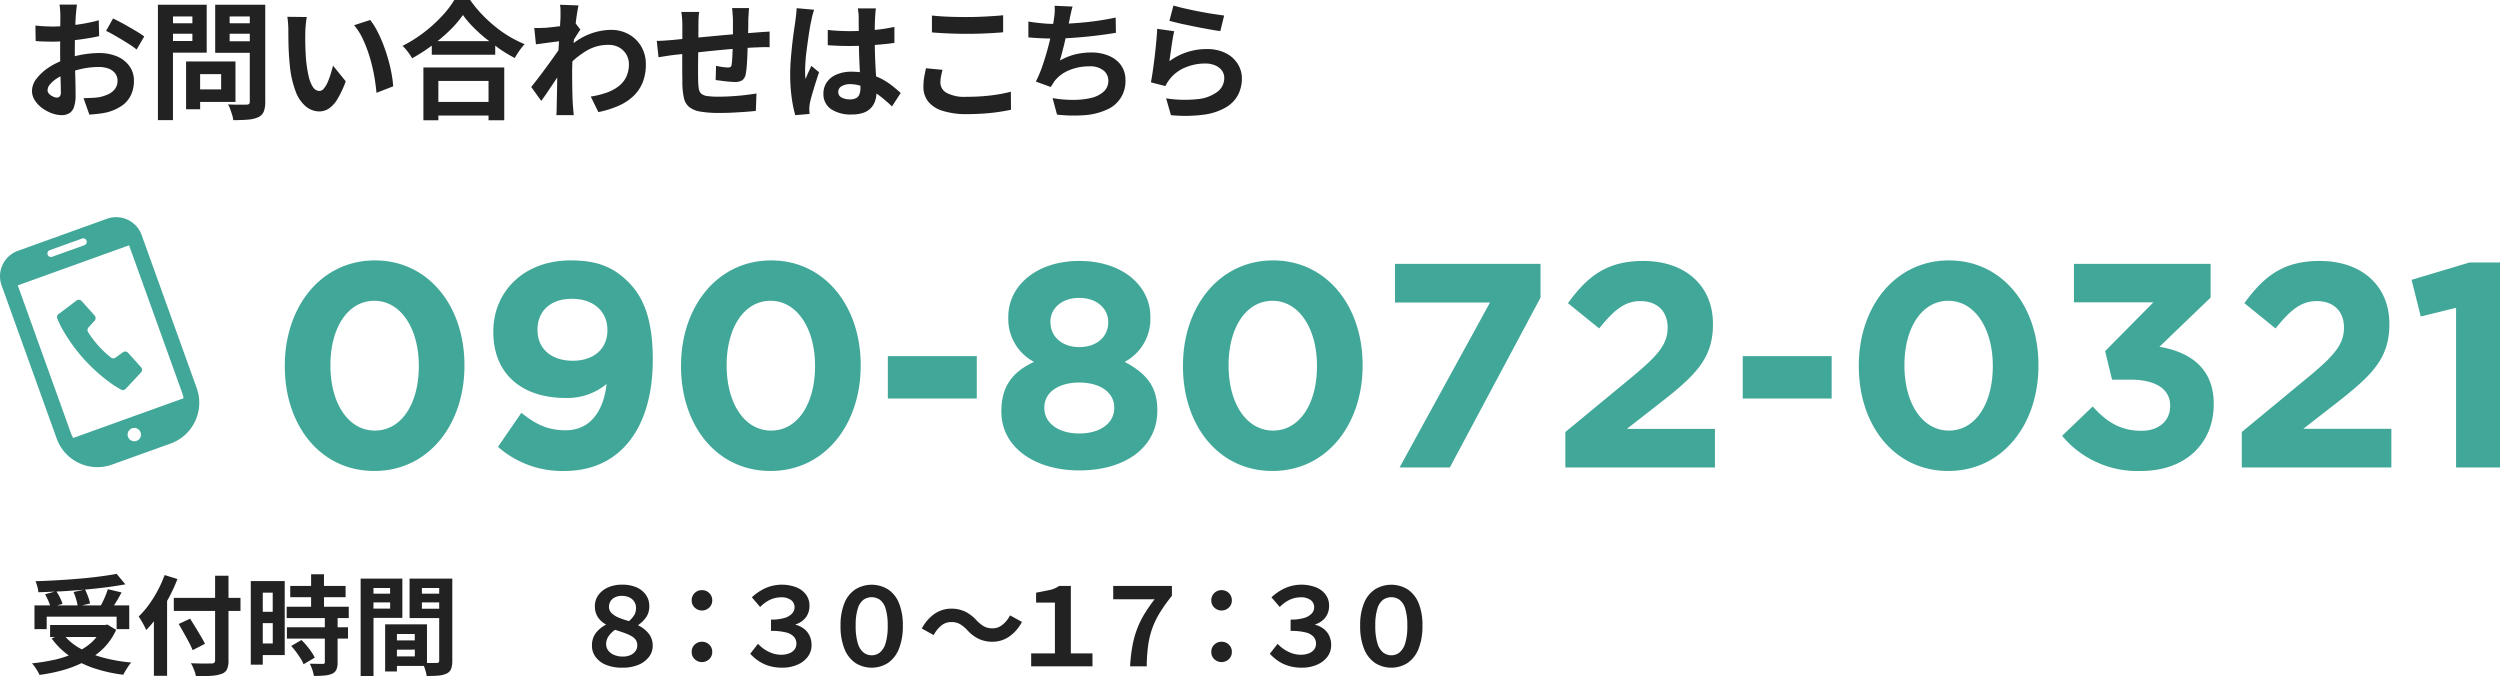
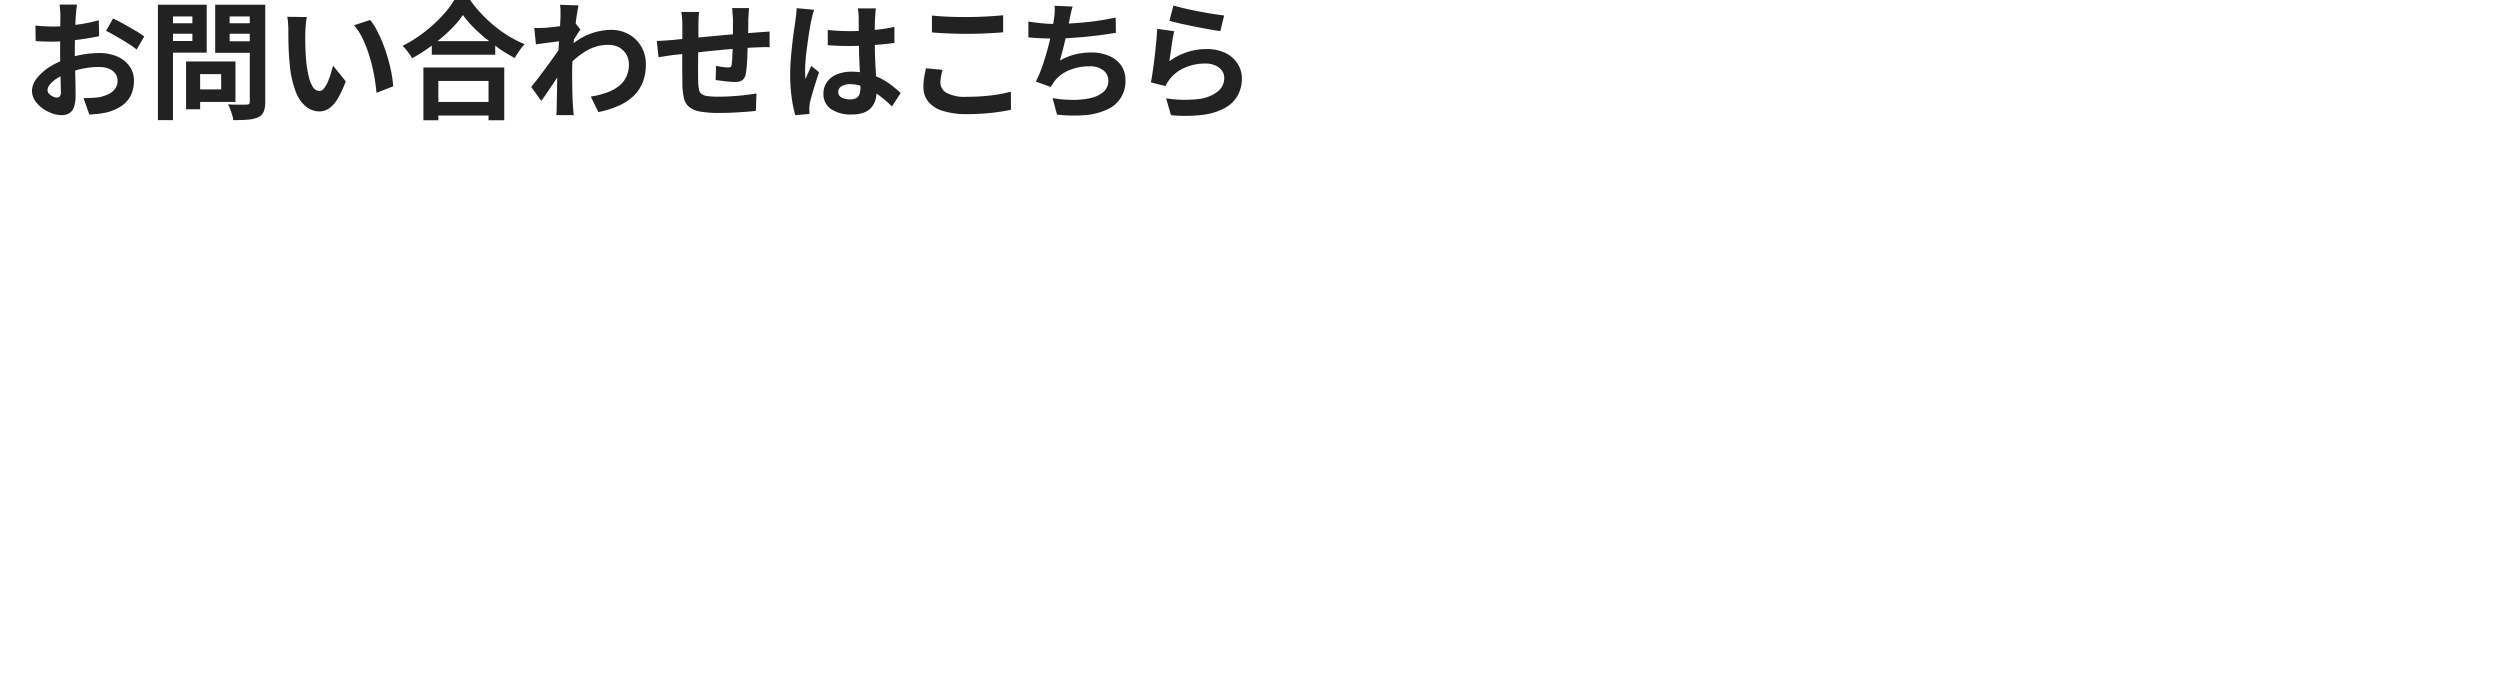
<svg xmlns="http://www.w3.org/2000/svg" id="common_contact_tel.svg" width="415.312" height="112.31" viewBox="0 0 415.312 112.31">
  <defs>
    <style>
      .cls-1 {
        fill: #41a799;
      }

      .cls-1, .cls-2 {
        fill-rule: evenodd;
      }

      .cls-2 {
        fill: #222;
      }
    </style>
  </defs>
-   <path id="シェイプ_30_のコピー" data-name="シェイプ 30 のコピー" class="cls-1" d="M742.611,2005.29a28.614,28.614,0,0,0,4.814,4.26c0.581,0.39,1.346.82,1.346,0.82a0.626,0.626,0,0,0,.791-0.11l2.554-2.73a0.639,0.639,0,0,0,.007-0.86l-2.159-2.4a0.637,0.637,0,0,0-.843-0.1l-1.241.9a0.628,0.628,0,0,1-.8-0.05,16.758,16.758,0,0,1-3.728-4.15,0.64,0.64,0,0,1,.034-0.81l1.022-1.13a0.637,0.637,0,0,0,0-.85l-2.16-2.41a0.636,0.636,0,0,0-.853-0.08l-2.986,2.25a0.64,0.64,0,0,0-.193.78s0.344,0.8.669,1.42A28.35,28.35,0,0,0,742.611,2005.29Zm3.853-23.29-14.808,5.33a4.491,4.491,0,0,0-2.7,5.75l9.146,25.42a7.188,7.188,0,0,0,9.2,4.34l9.736-3.5a7.2,7.2,0,0,0,4.328-9.21l-9.147-25.42A4.5,4.5,0,0,0,746.464,1982Zm4.913,36.9a1.111,1.111,0,1,1,.668-1.42A1.106,1.106,0,0,1,751.377,2018.9Zm-14.428-31.68,5.368-1.93a0.584,0.584,0,0,1,.394,1.1l-5.368,1.93a0.582,0.582,0,0,1-.744-0.35A0.588,0.588,0,0,1,736.949,1987.22Zm3.534,30.43-8.843-24.58,18.492-6.66,8.843,24.58a4.86,4.86,0,0,1,.211.83l-18.339,6.6A4.77,4.77,0,0,1,740.483,2017.65Z" transform="translate(-728.688 -1945.66)" />
-   <path id="受付時間_" data-name="受付時間　８：３０～１７：３０" class="cls-2" d="M736.436,2048.1h11.622v2.07h2.1v-3.94h-2.534q0.315-.48.63-1.02c0.216-.37.425-0.75,0.629-1.13l-2.281-.54q-0.144.465-.368,1.02c-0.15.38-.312,0.74-0.485,1.09-0.1.21-.2,0.39-0.306,0.58h-3.11l1.305-.32a5.744,5.744,0,0,0-.314-1.13c-0.158-.42-0.325-0.81-0.5-1.18,1.165-.1,2.3-0.22,3.392-0.36q1.769-.225,3.3-0.51l-1.455-1.74c-0.827.16-1.767,0.3-2.82,0.44s-2.177.26-3.368,0.36-2.407.19-3.646,0.26-2.452.13-3.638,0.16a9.311,9.311,0,0,1,.3.9,4.261,4.261,0,0,1,.17.93c0.879-.01,1.8-0.06,2.716-0.1l-1.6.44c0.191,0.34.377,0.71,0.557,1.12a6.221,6.221,0,0,1,.27.73h-2.587v3.94h2.029v-2.07Zm2.219-3.16a9.279,9.279,0,0,0-.584-1.01c0.232-.02.448-0.02,0.683-0.03q1.9-.105,3.8-0.27h0.038l-1.682.38a12.5,12.5,0,0,1,.44,1.24,7.391,7.391,0,0,1,.229.98H738.2l0.873-.25A6.219,6.219,0,0,0,738.655,2044.94Zm5.868,9.57a12.425,12.425,0,0,0,1.37-1.17,10.389,10.389,0,0,0,2.093-3.05l-1.473-.88-0.377.08h-9.125v1.99h0.836l-0.584.23a12.239,12.239,0,0,0,2.851,2.84,17.016,17.016,0,0,1-2.187.67,33.224,33.224,0,0,1-3.933.64,4.772,4.772,0,0,1,.467.57,8.14,8.14,0,0,1,.467.72,4.634,4.634,0,0,1,.323.63,28.885,28.885,0,0,0,4.068-.84,18.877,18.877,0,0,0,2.92-1.12,15.632,15.632,0,0,0,2.011.83,24.879,24.879,0,0,0,4.921,1.1,5.931,5.931,0,0,1,.369-0.67q0.224-.375.476-0.75a3.76,3.76,0,0,1,.485-0.61,27.107,27.107,0,0,1-4.823-.85C745.279,2054.76,744.9,2054.64,744.523,2054.51Zm-4.939-3.03h5.136a6.846,6.846,0,0,1-.758.84,9.484,9.484,0,0,1-1.676,1.22c-0.157-.09-0.319-0.17-0.47-0.26A9.174,9.174,0,0,1,739.584,2051.48Zm27.064-10.18h-2.227v3.68H757.56v2.17h6.861v8.19a0.532,0.532,0,0,1-.135.41,0.663,0.663,0,0,1-.476.13c-0.143,0-.395,0-0.754.01s-0.775,0-1.248-.01-0.943-.02-1.41-0.04a4.579,4.579,0,0,1,.35.67c0.114,0.26.215,0.52,0.3,0.77a3.169,3.169,0,0,1,.171.7c0.994,0.01,1.841,0,2.542-.05a6.3,6.3,0,0,0,1.7-.31,1.605,1.605,0,0,0,.925-0.74,3.456,3.456,0,0,0,.26-1.54v-8.19h1.994v-2.17h-1.994v-3.68Zm-3.915,11.31q-0.252-.54-0.683-1.26t-0.9-1.5q-0.466-.75-0.88-1.41l-1.9.88q0.413,0.69.862,1.5c0.3,0.53.581,1.05,0.844,1.54a11.131,11.131,0,0,1,.611,1.31Zm-4.563-10.76-2.137-.66a19.192,19.192,0,0,1-1.15,2.58,19.512,19.512,0,0,1-1.491,2.38,14.267,14.267,0,0,1-1.67,1.93c0.132,0.18.281,0.42,0.449,0.7s0.326,0.56.476,0.85,0.261,0.52.332,0.7a17.226,17.226,0,0,0,1.276-1.47v9.07h2.191v-12.44c0.1-.18.195-0.34,0.287-0.51A30.233,30.233,0,0,0,758.17,2041.85Zm13.2,0.34h-1.023v13.89h1.993v-1.6h3.647v-12.29h-4.617Zm0.97,10.37v-3.38H774v3.38h-1.653Zm1.653-8.44v3.17h-1.653v-3.17H774Zm8.514,0.75H786.1V2043h-3.592v-1.94h-2.138V2043h-3.466v1.87h3.466v1.58h-4.059v1.89h6.34v1.52h-6.3v1.89h6.3v3.88a0.323,0.323,0,0,1-.08.26,0.485,0.485,0,0,1-.279.06c-0.144,0-.425,0-0.844-0.01s-0.851-.01-1.293-0.02a6.779,6.779,0,0,1,.413.99,6.626,6.626,0,0,1,.269,1.04c0.671,0,1.255-.02,1.752-0.07a4.016,4.016,0,0,0,1.266-.29,1.444,1.444,0,0,0,.718-0.69,3.064,3.064,0,0,0,.2-1.22v-3.93H786.5v-1.89h-1.724v-1.52h1.85v-1.89h-4.113v-1.58Zm-2.084,9.09c-0.24-.35-0.5-0.7-0.79-1.04a11.64,11.64,0,0,0-.862-0.94l-1.707.99a11.362,11.362,0,0,1,.818,1q0.4,0.54.745,1.08a4.281,4.281,0,0,1,.485.96l1.868-1.1A6.5,6.5,0,0,0,780.425,2053.96Zm15.106-5.66v-6.52H788.6v16.18h2.137v-9.66h4.8Zm-4.8-1.54v-1.03H793.5v1.03h-2.766Zm2.766-3.42v0.94h-2.766v-0.94H793.5Zm8.155-1.56h-4.921v6.56h4.921v7.04a0.453,0.453,0,0,1-.09.32,0.484,0.484,0,0,1-.341.09c-0.108,0-.287,0-0.539.01s-0.536.01-.853,0c-0.068,0-.138-0.01-0.207-0.01v-6.41h-6.951v7.83h1.958v-0.92h4.484c0.02,0.06.041,0.1,0.06,0.16,0.1,0.27.18,0.53,0.252,0.8a4.832,4.832,0,0,1,.144.71c0.778,0,1.433-.02,1.966-0.07a3.95,3.95,0,0,0,1.356-.34,1.46,1.46,0,0,0,.737-0.77,3.852,3.852,0,0,0,.2-1.37v-13.63h-2.173Zm-4.059,9.2v1.07h-2.964v-1.07H797.6Zm-2.964,3.72v-1.12H797.6v1.12h-2.964Zm7.023-11.36v0.94h-2.874v-0.94h2.874Zm-2.874,3.45v-1.06h2.874v1.06h-2.874Zm35.942,2.77v-0.07a4.985,4.985,0,0,0,1.383-1.41,3.115,3.115,0,0,0,.449-1.74,3.18,3.18,0,0,0-.548-1.84,3.736,3.736,0,0,0-1.553-1.26,5.817,5.817,0,0,0-2.389-.45,5.631,5.631,0,0,0-2.4.47,3.838,3.838,0,0,0-1.6,1.3,3.165,3.165,0,0,0-.548,1.91,3.276,3.276,0,0,0,.467,1.67,3.614,3.614,0,0,0,1.347,1.24v0.07a5.062,5.062,0,0,0-1.715,1.45,3.391,3.391,0,0,0-.584,2.03,3.082,3.082,0,0,0,.593,1.85,3.986,3.986,0,0,0,1.724,1.32,6.983,6.983,0,0,0,2.731.48,6.7,6.7,0,0,0,2.694-.49,4.2,4.2,0,0,0,1.742-1.32,3,3,0,0,0,.611-1.82,3.256,3.256,0,0,0-.557-1.89A4.912,4.912,0,0,0,834.724,2049.56Zm-4.607-4.03a1.738,1.738,0,0,1,.745-0.64,2.438,2.438,0,0,1,1.1-.24,2.847,2.847,0,0,1,1.356.29,1.885,1.885,0,0,1,1.033,1.69,2.271,2.271,0,0,1-.234,1.1,4.138,4.138,0,0,1-.934,1.11,14.661,14.661,0,0,1-1.625-.54,3.894,3.894,0,0,1-1.213-.74,1.439,1.439,0,0,1-.485-1.07A1.781,1.781,0,0,1,830.117,2045.53Zm4.167,8.26a1.962,1.962,0,0,1-.817.68,3.052,3.052,0,0,1-1.312.26,3.614,3.614,0,0,1-1.437-.27,2.341,2.341,0,0,1-.978-0.73,1.748,1.748,0,0,1-.351-1.06,2.278,2.278,0,0,1,.368-1.26,4.236,4.236,0,0,1,1.105-1.12c0.6,0.18,1.129.36,1.59,0.53a6.321,6.321,0,0,1,1.167.53,2.02,2.02,0,0,1,.71.64,1.617,1.617,0,0,1,.233.87A1.652,1.652,0,0,1,834.284,2053.79Zm11.023-10.09a1.672,1.672,0,0,0-1.212.48,1.638,1.638,0,0,0-.494,1.23,1.573,1.573,0,0,0,.494,1.18,1.744,1.744,0,0,0,2.424,0,1.573,1.573,0,0,0,.494-1.18,1.638,1.638,0,0,0-.494-1.23A1.672,1.672,0,0,0,845.307,2043.7Zm0,8.57a1.672,1.672,0,0,0-1.212.48,1.608,1.608,0,0,0-.494,1.23,1.589,1.589,0,0,0,.494,1.18,1.744,1.744,0,0,0,2.424,0,1.589,1.589,0,0,0,.494-1.18,1.608,1.608,0,0,0-.494-1.23A1.672,1.672,0,0,0,845.307,2052.27Zm16.908-2.18a3.758,3.758,0,0,0-1.348-.64v-0.07a3.387,3.387,0,0,0,1.7-1.16,3.139,3.139,0,0,0,.6-1.95,3.026,3.026,0,0,0-.566-1.82,3.687,3.687,0,0,0-1.608-1.22,6.8,6.8,0,0,0-5.11.12,8.488,8.488,0,0,0-2.29,1.54l1.383,1.61a5.653,5.653,0,0,1,1.7-1.23,4.407,4.407,0,0,1,1.752-.38,2.635,2.635,0,0,1,1.688.46,1.482,1.482,0,0,1,.575,1.19,1.543,1.543,0,0,1-.395,1.02,2.663,2.663,0,0,1-1.258.75,7.4,7.4,0,0,1-2.263.28v1.88a9.838,9.838,0,0,1,2.533.26,2.55,2.55,0,0,1,1.3.74,1.73,1.73,0,0,1,.386,1.12,1.551,1.551,0,0,1-.314.97,1.971,1.971,0,0,1-.889.64,3.58,3.58,0,0,1-1.311.23,4.664,4.664,0,0,1-2.1-.51,5.72,5.72,0,0,1-1.76-1.31l-1.294,1.65a7.124,7.124,0,0,0,1.294,1.14,6.44,6.44,0,0,0,1.76.86,7.551,7.551,0,0,0,2.263.32,6.213,6.213,0,0,0,2.434-.46,4.263,4.263,0,0,0,1.769-1.3,3.141,3.141,0,0,0,.665-2.01,3.472,3.472,0,0,0-.35-1.59A3.148,3.148,0,0,0,862.215,2050.09Zm14-6.52a5.163,5.163,0,0,0-5.425,0,4.926,4.926,0,0,0-1.814,2.27,9.608,9.608,0,0,0-.646,3.77,10.051,10.051,0,0,0,.646,3.84,5.132,5.132,0,0,0,1.814,2.34,5.052,5.052,0,0,0,5.425,0,5.132,5.132,0,0,0,1.814-2.34,10.05,10.05,0,0,0,.647-3.84,9.607,9.607,0,0,0-.647-3.77A4.926,4.926,0,0,0,876.216,2043.57Zm-0.413,8.97a3.056,3.056,0,0,1-.961,1.53,2.216,2.216,0,0,1-2.677,0,3.048,3.048,0,0,1-.96-1.53,9.542,9.542,0,0,1-.36-2.93,9.1,9.1,0,0,1,.36-2.88,2.825,2.825,0,0,1,.96-1.45,2.39,2.39,0,0,1,2.677,0,2.832,2.832,0,0,1,.961,1.45,9.138,9.138,0,0,1,.359,2.88A9.577,9.577,0,0,1,875.8,2052.54Zm19.436-3.1a2.515,2.515,0,0,1-1.607.6,2.917,2.917,0,0,1-1.5-.34,5.6,5.6,0,0,1-1.177-.95,6.28,6.28,0,0,0-1.931-1.49,5.333,5.333,0,0,0-2.308-.49,4.924,4.924,0,0,0-2.712.82,6.818,6.818,0,0,0-2.173,2.49l1.975,1.08a4.875,4.875,0,0,1,1.249-1.56,2.515,2.515,0,0,1,1.607-.6,2.908,2.908,0,0,1,1.509.34,6.081,6.081,0,0,1,1.168.95,6.292,6.292,0,0,0,1.94,1.5,5.347,5.347,0,0,0,2.3.48,4.844,4.844,0,0,0,2.712-.82,6.7,6.7,0,0,0,2.173-2.48l-1.975-1.08A4.944,4.944,0,0,1,895.239,2049.44Zm11.343-6.44h-1.94a4.339,4.339,0,0,1-1.652.69c-0.611.13-1.336,0.27-2.174,0.43v1.65h3.126v8.44H899.99v2.14h10.185v-2.14h-3.593V2043Zm7.038,2.21H920.5a26.417,26.417,0,0,0-1.715,2.48,14.706,14.706,0,0,0-1.213,2.5,16.422,16.422,0,0,0-.763,2.79,27.018,27.018,0,0,0-.386,3.37h2.766a27.885,27.885,0,0,1,.215-3.33,14.551,14.551,0,0,1,.665-2.86,13.777,13.777,0,0,1,1.284-2.69,25.672,25.672,0,0,1,2.021-2.83V2043H913.62v2.21Zm18.008-1.51a1.672,1.672,0,0,0-1.212.48,1.638,1.638,0,0,0-.494,1.23,1.573,1.573,0,0,0,.494,1.18,1.745,1.745,0,0,0,2.425,0,1.577,1.577,0,0,0,.494-1.18,1.642,1.642,0,0,0-.494-1.23A1.676,1.676,0,0,0,931.628,2043.7Zm0,8.57a1.672,1.672,0,0,0-1.212.48,1.608,1.608,0,0,0-.494,1.23,1.589,1.589,0,0,0,.494,1.18,1.745,1.745,0,0,0,2.425,0,1.593,1.593,0,0,0,.494-1.18,1.611,1.611,0,0,0-.494-1.23A1.676,1.676,0,0,0,931.628,2052.27Zm16.908-2.18a3.745,3.745,0,0,0-1.347-.64v-0.07a3.388,3.388,0,0,0,1.7-1.16,3.139,3.139,0,0,0,.6-1.95,3.026,3.026,0,0,0-.566-1.82,3.681,3.681,0,0,0-1.608-1.22,6.8,6.8,0,0,0-5.11.12,8.488,8.488,0,0,0-2.29,1.54l1.383,1.61a5.666,5.666,0,0,1,1.7-1.23,4.407,4.407,0,0,1,1.752-.38,2.635,2.635,0,0,1,1.688.46,1.482,1.482,0,0,1,.575,1.19,1.543,1.543,0,0,1-.395,1.02,2.663,2.663,0,0,1-1.258.75,7.4,7.4,0,0,1-2.263.28v1.88a9.838,9.838,0,0,1,2.533.26,2.546,2.546,0,0,1,1.3.74,1.724,1.724,0,0,1,.386,1.12,1.551,1.551,0,0,1-.314.97,1.971,1.971,0,0,1-.889.64,3.573,3.573,0,0,1-1.311.23,4.664,4.664,0,0,1-2.1-.51,5.732,5.732,0,0,1-1.76-1.31l-1.293,1.65a7.083,7.083,0,0,0,1.293,1.14,6.44,6.44,0,0,0,1.76.86,7.556,7.556,0,0,0,2.263.32,6.21,6.21,0,0,0,2.434-.46,4.266,4.266,0,0,0,1.77-1.3,3.146,3.146,0,0,0,.664-2.01,3.472,3.472,0,0,0-.35-1.59A3.148,3.148,0,0,0,948.536,2050.09Zm15.815-4.25a4.926,4.926,0,0,0-1.814-2.27,5.161,5.161,0,0,0-5.424,0,4.928,4.928,0,0,0-1.815,2.27,9.608,9.608,0,0,0-.646,3.77,10.051,10.051,0,0,0,.646,3.84,5.133,5.133,0,0,0,1.815,2.34,5.05,5.05,0,0,0,5.424,0,5.132,5.132,0,0,0,1.814-2.34,10.05,10.05,0,0,0,.647-3.84A9.607,9.607,0,0,0,964.351,2045.84Zm-2.227,6.7a3.056,3.056,0,0,1-.961,1.53,2.214,2.214,0,0,1-2.676,0,3.043,3.043,0,0,1-.961-1.53,9.546,9.546,0,0,1-.359-2.93,9.109,9.109,0,0,1,.359-2.88,2.82,2.82,0,0,1,.961-1.45,2.388,2.388,0,0,1,2.676,0,2.832,2.832,0,0,1,.961,1.45,9.138,9.138,0,0,1,.359,2.88A9.577,9.577,0,0,1,962.124,2052.54Z" transform="translate(-728.688 -1945.66)" />
  <path id="お問い合わせはこちら" class="cls-2" d="M748.08,1955.01a7.586,7.586,0,0,0-2.926-.54,17.144,17.144,0,0,0-2.694.24c-0.454.08-.9,0.18-1.343,0.29,0-.26,0-0.52,0-0.77q0-.735.011-1.53c0-.12.006-0.25,0.008-0.38h0.034c0.7-.08,1.386-0.18,2.074-0.29s1.326-.23,1.915-0.37l-0.063-2.64c-0.533.16-1.126,0.3-1.779,0.43s-1.323.24-2.01,0.33a0.34,0.34,0,0,0-.1.01c0-.05,0-0.11,0-0.16q0.031-.735.074-1.35c0.014-.19.031-0.39,0.053-0.63s0.045-.47.073-0.7,0.049-.41.063-0.52h-2.9a3.685,3.685,0,0,1,.074.54c0.021,0.25.038,0.49,0.053,0.73s0.021,0.44.021,0.6c0,0.24,0,.57-0.011,1,0,0.22-.006.47-0.008,0.73-0.431.02-.846,0.04-1.223,0.04s-0.8-.02-1.274-0.04-1.014-.06-1.631-0.13l0.042,2.57c0.365,0.04.771,0.07,1.221,0.08s1.024,0.03,1.726.03c0.329,0,.715-0.02,1.126-0.04-0.007.6-.011,1.19-0.011,1.78,0,0.51.012,1.02,0.019,1.53a12.765,12.765,0,0,0-1.882,1,8.483,8.483,0,0,0-2.041,1.86,3.352,3.352,0,0,0-.769,2.03,2.878,2.878,0,0,0,.474,1.59,4.938,4.938,0,0,0,1.221,1.29,6.619,6.619,0,0,0,1.61.86,4.981,4.981,0,0,0,1.621.31,2.527,2.527,0,0,0,1.221-.29,1.87,1.87,0,0,0,.811-1.01,5.776,5.776,0,0,0,.284-2.04q0-.48-0.011-1.32-0.01-.855-0.042-1.89c-0.009-.28-0.014-0.57-0.022-0.86,0.413-.12.834-0.23,1.264-0.32a13.736,13.736,0,0,1,2.684-.27,4.458,4.458,0,0,1,1.621.27,2.532,2.532,0,0,1,1.084.79,1.965,1.965,0,0,1,.39,1.23,2.181,2.181,0,0,1-.4,1.32,2.92,2.92,0,0,1-1.1.9,6.9,6.9,0,0,1-1.558.51c-0.365.05-.768,0.09-1.21,0.11s-0.9.04-1.379,0.04l0.968,2.74q0.631-.045,1.337-0.12a14.266,14.266,0,0,0,1.421-.22,7.7,7.7,0,0,0,2.7-1.18,4.454,4.454,0,0,0,1.484-1.8,5.5,5.5,0,0,0,.463-2.27,4.056,4.056,0,0,0-.779-2.51A4.828,4.828,0,0,0,748.08,1955.01Zm-9.473,6.68a0.673,0.673,0,0,1-.484.18,1.433,1.433,0,0,1-.452-0.09,2.894,2.894,0,0,1-.516-0.27,1.505,1.505,0,0,1-.411-0.39,0.821,0.821,0,0,1-.157-0.48,1.572,1.572,0,0,1,.421-0.98,5.075,5.075,0,0,1,1.157-.99c0.18-.12.377-0.22,0.573-0.33,0.009,0.34.018,0.68,0.027,0.99q0.031,1.08.032,1.65A0.988,0.988,0,0,1,738.607,1961.69Zm10.663-12.03q-1-.555-1.8-0.93l-1.158,2.06c0.337,0.16.737,0.36,1.2,0.63s0.944,0.54,1.442.84,0.961,0.59,1.389.87a11.7,11.7,0,0,1,1.042.76l1.263-2.17a14.835,14.835,0,0,0-1.463-.96C750.575,1950.4,749.936,1950.03,749.27,1949.66Zm20.914-3.21h-5.747v7.98h5.747v8.1a0.517,0.517,0,0,1-.116.39,0.559,0.559,0,0,1-.41.12c-0.141,0-.376.01-0.706,0.01s-0.705.01-1.126,0-0.842-.02-1.263-0.05a4.3,4.3,0,0,1,.379.82c0.112,0.32.218,0.63,0.316,0.94a3.606,3.606,0,0,1,.168.86q1.473,0,2.484-.09a5.051,5.051,0,0,0,1.684-.4,1.817,1.817,0,0,0,.906-0.92,4.391,4.391,0,0,0,.252-1.66v-16.1h-2.568Zm0,1.94v1.14h-3.347v-1.14h3.347Zm-3.347,4.12v-1.25h3.347v1.25h-3.347Zm-3.81,1.9v-7.96h-8.105v19.17h2.5v-11.21h5.6Zm-5.6-1.94v-1.21h3.221v1.21h-3.221Zm3.221-4.08v1.14h-3.221v-1.14h3.221Zm7.157,14.2v-6.72H759.6v7.94h2.337v-1.22h5.873Zm-2.379-4.61v2.53h-3.494v-2.53h3.494Zm27.725-2.56c-0.239-.83-0.513-1.65-0.821-2.44a21.66,21.66,0,0,0-1.011-2.23,10.344,10.344,0,0,0-1.137-1.77l-2.673.87a10.148,10.148,0,0,1,1.5,2.39,21.791,21.791,0,0,1,1.105,2.93,28,28,0,0,1,.737,3.09q0.273,1.53.379,2.82l2.779-1.08a18.2,18.2,0,0,0-.285-2.16C793.582,1957.05,793.389,1956.25,793.151,1955.42Zm-9.526,2.52a12.54,12.54,0,0,1-.5,1.37,4.226,4.226,0,0,1-.632,1.05,0.966,0.966,0,0,1-.705.41,1.32,1.32,0,0,1-1.116-.65,5.558,5.558,0,0,1-.715-1.82,20.523,20.523,0,0,1-.421-2.7c-0.043-.51-0.074-1.03-0.095-1.55s-0.035-1.02-.042-1.52,0-.98.01-1.44c0-.2.011-0.46,0.032-0.77s0.049-.63.084-0.96a8.582,8.582,0,0,1,.137-0.87l-3.242-.04a10.926,10.926,0,0,1,.126,1.11c0.028,0.41.042,0.76,0.042,1.06q0,0.63.011,1.62c0.007,0.65.028,1.34,0.063,2.06s0.088,1.41.158,2.06a16.46,16.46,0,0,0,1.01,4.56,5.764,5.764,0,0,0,1.737,2.48,3.548,3.548,0,0,0,2.158.77,2.877,2.877,0,0,0,1.6-.48,4.973,4.973,0,0,0,1.421-1.57,17.065,17.065,0,0,0,1.378-2.95l-2.105-2.6C783.9,1957,783.772,1957.45,783.625,1957.94Zm15.4,7.7h2.484v-0.79h8.336v0.79h2.61v-8.77h-13.43v8.77Zm10.82-6.53v3.48h-8.336v-3.48h8.336Zm1.063-9.07a23.021,23.021,0,0,1-2.221-2.06,19.506,19.506,0,0,1-1.894-2.32H804.16a16.473,16.473,0,0,1-2.105,2.73,23.691,23.691,0,0,1-3,2.7,21.972,21.972,0,0,1-3.5,2.19,4.959,4.959,0,0,1,.6.63c0.2,0.24.393,0.5,0.569,0.75s0.319,0.48.431,0.68a28.779,28.779,0,0,0,3.263-2.1v1.51H810.96v-1.51c0.263,0.19.509,0.4,0.779,0.58a26.287,26.287,0,0,0,2.463,1.48,14.173,14.173,0,0,1,.757-1.2,9.241,9.241,0,0,1,.885-1.1,20.441,20.441,0,0,1-2.506-1.25A19.56,19.56,0,0,1,810.907,1950.04Zm-9.534,2.45a25.76,25.76,0,0,0,2.04-1.79,17.377,17.377,0,0,0,2.179-2.55,15.717,15.717,0,0,0,1.642,1.95,26.53,26.53,0,0,0,2.115,1.93c0.2,0.16.412,0.3,0.612,0.46h-8.588Zm31.743-1.15a6.015,6.015,0,0,0-2.937-.72,10.339,10.339,0,0,0-3.61.72,10.5,10.5,0,0,0-2.585,1.48c0.007-.08.01-0.16,0.017-0.23,0.011-.13.023-0.25,0.035-0.37,0.05-.08.089-0.14,0.144-0.23q0.252-.39.494-0.78t0.432-.63l-0.787-1.02c0.071-.58.143-1.12,0.219-1.59q0.147-.93.252-1.41l-3.073-.11a5.762,5.762,0,0,1,.084.97v0.94c0,0.15-.01.41-0.031,0.8-0.014.25-.031,0.54-0.05,0.85-0.416.05-.829,0.11-1.235,0.15q-0.705.075-1.21,0.12-0.548.015-.958,0.03c-0.274.01-.565,0-0.874-0.01l0.274,2.72q0.527-.06,1.137-0.15c0.407-.05.81-0.11,1.21-0.16s0.776-.1,1.127-0.14c0.134-.02.25-0.04,0.366-0.05-0.033.5-.065,1-0.094,1.49l-0.388.55c-0.316.45-.656,0.93-1.021,1.43s-0.734,1.01-1.105,1.51-0.734.98-1.085,1.43-0.659.84-.926,1.18l1.663,2.31c0.281-.38.6-0.82,0.947-1.34s0.709-1.04,1.074-1.59c0.223-.34.426-0.64,0.636-0.96-0.006.3-.012,0.59-0.015,0.85-0.007.67-.018,1.3-0.031,1.9s-0.029,1.24-.042,1.93c0,0.17,0,.42-0.011.74s-0.025.59-.053,0.84h2.9c-0.028-.25-0.056-0.53-0.084-0.87s-0.049-.59-0.063-0.77c-0.042-.67-0.07-1.31-0.084-1.94s-0.025-1.23-.032-1.83-0.01-1.18-.01-1.76c0-.56.018-1.15,0.044-1.77a14.742,14.742,0,0,1,2.229-1.69,7.043,7.043,0,0,1,3.726-1.05,3.8,3.8,0,0,1,1.432.25,3.127,3.127,0,0,1,1.084.72,3,3,0,0,1,.684,1.03,3.152,3.152,0,0,1,.232,1.19,4.811,4.811,0,0,1-.464,2.18,4.3,4.3,0,0,1-1.315,1.56,7.033,7.033,0,0,1-2.011,1.04,14.09,14.09,0,0,1-2.547.62l1.263,2.58a16.085,16.085,0,0,0,3.432-1.08,8.534,8.534,0,0,0,2.463-1.65,6.476,6.476,0,0,0,1.494-2.27,8.015,8.015,0,0,0,.5-2.92,5.742,5.742,0,0,0-.778-3A5.513,5.513,0,0,0,833.116,1951.34Zm21.419-.3c-0.476.04-1,.08-1.563,0.12,0-.31.011-0.61,0.016-0.95,0.007-.44.011-0.89,0.011-1.36q0.021-.3.042-0.66t0.042-.69c0.014-.22.028-0.38,0.042-0.5H850.3a4.522,4.522,0,0,1,.063.58c0.014,0.24.032,0.48,0.053,0.73s0.032,0.47.032,0.65v2.4c-0.656.06-1.322,0.12-2.011,0.18-1.144.11-2.242,0.21-3.294,0.31-0.154.02-.288,0.03-0.437,0.04,0-.17,0-0.34,0-0.51q0.01-.945.01-1.53c0-.45.007-0.84,0.022-1.18a9.225,9.225,0,0,1,.105-1.03h-2.968c0.056,0.37.1,0.75,0.126,1.13s0.042,0.79.042,1.23v1.02c0,0.33,0,.72-0.006,1.12-0.686.07-1.223,0.12-1.594,0.16-0.533.04-1.031,0.08-1.494,0.11s-0.85.04-1.158,0.04l0.294,2.72,0.748-.12,0.958-.15c0.322-.04.6-0.08,0.821-0.11,0.356-.04.839-0.09,1.41-0.15v1.95c0,0.64,0,1.23.011,1.75s0.01,0.94.01,1.26a12.337,12.337,0,0,0,.253,2.31,2.687,2.687,0,0,0,.842,1.49,3.915,3.915,0,0,0,1.852.79,17.776,17.776,0,0,0,3.263.23c0.674,0,1.382-.01,2.126-0.05s1.46-.08,2.148-0.13,1.262-.1,1.726-0.16l0.105-2.89c-0.534.09-1.158,0.17-1.874,0.26s-1.459.15-2.231,0.2-1.5.07-2.189,0.07a13.027,13.027,0,0,1-1.863-.1,1.916,1.916,0,0,1-1-.39,1.3,1.3,0,0,1-.411-0.77,8.537,8.537,0,0,1-.116-1.29c-0.014-.35-0.021-0.84-0.021-1.45s0-1.28.011-2.03c0-.45.008-0.89,0.013-1.34,0.824-.09,1.681-0.19,2.576-0.27,0.933-.1,1.849-0.18,2.747-0.26l0.4-.03c0,0.07,0,.15-0.008.22q-0.031.735-.063,1.35a10.223,10.223,0,0,1-.1,1.02,0.487,0.487,0,0,1-.179.4,0.98,0.98,0,0,1-.474.09,7.683,7.683,0,0,1-.873-0.08c-0.386-.06-0.741-0.12-1.063-0.19l-0.064,2.36q0.38,0.045.979,0.12c0.4,0.06.807,0.11,1.221,0.14s0.74,0.06.979,0.06a2.218,2.218,0,0,0,1.242-.29,1.69,1.69,0,0,0,.59-1.12,12.846,12.846,0,0,0,.168-1.42c0.042-.58.077-1.22,0.1-1.9,0.014-.32.021-0.63,0.031-0.94,0.62-.04,1.177-0.07,1.632-0.08q0.274-.015.684-0.03c0.274-.01.537-0.01,0.79-0.01s0.435,0.01.547,0.02v-2.61c-0.309.02-.649,0.05-1.021,0.07S854.83,1951.02,854.535,1951.04Zm8.61,6.28q-0.168.36-.326,0.72t-0.3.75a4.352,4.352,0,0,1-.074-0.69c-0.007-.25-0.01-0.48-0.01-0.7,0-.42.021-0.93,0.063-1.52s0.1-1.21.189-1.87,0.172-1.3.263-1.93,0.179-1.2.263-1.71,0.162-.9.232-1.2c0.028-.13.067-0.31,0.116-0.55s0.112-.49.189-0.75,0.137-.45.179-0.59l-2.9-.26q-0.021.51-.084,1.08c-0.042.37-.084,0.71-0.126,1.01-0.057.41-.134,0.95-0.232,1.63s-0.193,1.41-.284,2.22-0.172,1.65-.242,2.52-0.105,1.7-.105,2.5a27.671,27.671,0,0,0,.252,3.92,20.856,20.856,0,0,0,.59,2.89l2.378-.2c-0.014-.14-0.024-0.29-0.031-0.45s-0.011-.3-0.011-0.42a4.848,4.848,0,0,1,.032-0.49c0.021-.2.045-0.37,0.073-0.51,0.085-.38.207-0.86,0.369-1.42s0.343-1.17.547-1.81,0.4-1.25.6-1.83l-1.284-1.06C863.363,1956.84,863.257,1957.08,863.145,1957.32Zm11.957,1.42c-0.278-.14-0.576-0.27-0.878-0.39q-0.033-.555-0.069-1.17-0.063-1.065-.105-2.34-0.027-.81-0.035-1.71c1.159-.09,2.25-0.2,3.255-0.34v-2.66a27.035,27.035,0,0,1-3.263.5c0-.48.007-0.9,0.022-1.29s0.028-.69.042-0.91c0.014-.24.031-0.48,0.052-0.73s0.046-.46.074-0.65h-3.01c0.042,0.21.077,0.46,0.105,0.74s0.042,0.5.042,0.66c0,0.33,0,.82.011,1.48,0,0.27,0,.57.006,0.87q-0.734.03-1.469,0.03c-0.632,0-1.253-.02-1.864-0.05s-1.217-.08-1.82-0.14v2.53c0.617,0.04,1.231.08,1.842,0.1s1.224,0.03,1.842.03c0.5,0,1-.01,1.494-0.03,0.007,0.4.007,0.8,0.021,1.21q0.042,1.2.095,2.31c0.014,0.3.028,0.58,0.041,0.86a12.136,12.136,0,0,0-1.378-.08,6.285,6.285,0,0,0-2.484.46,3.728,3.728,0,0,0-1.621,1.28,3.237,3.237,0,0,0-.568,1.9,2.976,2.976,0,0,0,1.263,2.58,5.924,5.924,0,0,0,3.452.89,5.7,5.7,0,0,0,1.927-.29,3.066,3.066,0,0,0,1.273-.82,3.194,3.194,0,0,0,.7-1.23,4.869,4.869,0,0,0,.194-1.13c0.079,0.05.158,0.09,0.238,0.15a22.106,22.106,0,0,1,2.336,1.98l1.453-2.23c-0.421-.39-0.895-0.79-1.421-1.21A12.517,12.517,0,0,0,875.1,1958.74Zm-3.631,2.55a1.226,1.226,0,0,1-.537.66,2.131,2.131,0,0,1-1.031.22,2.947,2.947,0,0,1-1.39-.3,0.986,0.986,0,0,1-.568-0.93,1.063,1.063,0,0,1,.558-0.96,2.7,2.7,0,0,1,1.442-.34,5.965,5.965,0,0,1,1.678.26c0,0.11.006,0.24,0.006,0.33A3.157,3.157,0,0,1,871.471,1961.29Zm17.778-10.01q1.01,0,2.136-.03c0.751-.02,1.474-0.06,2.169-0.1s1.287-.08,1.778-0.13v-2.83q-0.8.09-1.831,0.15c-0.688.05-1.4,0.08-2.137,0.11s-1.449.04-2.137,0.04q-1.662,0-3.115-.06c-0.968-.04-1.839-0.11-2.61-0.19v2.8c0.855,0.08,1.754.13,2.694,0.17S888.154,1951.28,889.249,1951.28Zm5.252,10.06q-1.189.2-2.516,0.3c-0.884.07-1.8,0.1-2.758,0.1a6.269,6.269,0,0,1-3.294-.66,1.951,1.951,0,0,1-1.021-1.68,5.442,5.442,0,0,1,.105-1.06c0.07-.35.154-0.72,0.253-1.08l-2.758-.26c-0.084.4-.175,0.85-0.274,1.36a9.063,9.063,0,0,0-.147,1.7,3.865,3.865,0,0,0,.8,2.48,4.875,4.875,0,0,0,2.421,1.54,12.864,12.864,0,0,0,4.021.54c0.982,0,1.912-.04,2.789-0.1s1.7-.15,2.452-0.26,1.446-.23,2.063-0.37l-0.021-3A20.58,20.58,0,0,1,894.5,1961.34Zm18.461-6.38a7.233,7.233,0,0,0-2.978-.58,11.533,11.533,0,0,0-2.674.31,10.3,10.3,0,0,0-2.547,1.03c0.112-.39.232-0.83,0.358-1.3s0.249-.96.368-1.46c0.076-.32.145-0.63,0.216-0.95,0.226-.01.443-0.01,0.679-0.03,0.9-.06,1.81-0.13,2.737-0.22s1.813-.2,2.663-0.31,1.61-.23,2.284-0.34l-0.042-2.53q-1.307.27-2.664,0.48t-2.7.33c-0.852.08-1.66,0.14-2.43,0.18,0.048-.23.094-0.45,0.135-0.65q0.1-.54.221-1.08c0.077-.36.172-0.72,0.284-1.09l-2.989-.13a7.869,7.869,0,0,1,.021.99,11.1,11.1,0,0,1-.126,1.16c-0.033.25-.078,0.54-0.132,0.86-0.6,0-1.235-.04-1.931-0.11-0.786-.07-1.516-0.17-2.19-0.28v2.63c0.632,0.06,1.316.11,2.053,0.14,0.507,0.03,1.039.04,1.584,0.05-0.118.51-.247,1.03-0.395,1.58-0.267.99-.568,1.98-0.905,2.96a20.079,20.079,0,0,1-1.095,2.61l2.484,0.9c0.113-.19.214-0.35,0.306-0.49s0.186-.29.284-0.45a5.95,5.95,0,0,1,2.473-1.85,8.541,8.541,0,0,1,3.358-.64,3.487,3.487,0,0,1,2.337.69,2.111,2.111,0,0,1,.8,1.65,2.4,2.4,0,0,1-.79,1.88,4.786,4.786,0,0,1-2.115,1.04,12.945,12.945,0,0,1-2.979.31,19.686,19.686,0,0,1-3.379-.29l0.737,2.74a24.427,24.427,0,0,0,4.642.09,10.831,10.831,0,0,0,3.6-.9,5.081,5.081,0,0,0,3.126-4.95,4.106,4.106,0,0,0-.7-2.39A4.642,4.642,0,0,0,912.962,1954.96Zm13.063-5.12c0.645,0.14,1.3.27,1.968,0.4s1.3,0.24,1.895.35,1.105,0.18,1.526.24l0.631-2.59c-0.463-.06-1.063-0.15-1.8-0.26s-1.519-.25-2.347-0.41-1.621-.33-2.379-0.5-1.389-.34-1.894-0.49l-0.674,2.55c0.337,0.08.772,0.19,1.3,0.32S925.379,1949.71,926.025,1949.84Zm8.283,6.44a4.934,4.934,0,0,0-1.989-1.79,6.807,6.807,0,0,0-3.158-.68,10.376,10.376,0,0,0-6.21,2.02q0.063-.45.158-1.11t0.2-1.38c0.07-.48.144-0.95,0.221-1.39s0.151-.81.221-1.1l-2.821-.4q-0.042.78-.126,1.74c-0.056.64-.119,1.29-0.19,1.94s-0.147,1.3-.231,1.94-0.168,1.25-.253,1.81-0.168,1.05-.252,1.46l2.421,0.62a4.759,4.759,0,0,1,.326-0.61,6.989,6.989,0,0,1,.453-0.63,6.36,6.36,0,0,1,2.536-1.86,8.536,8.536,0,0,1,3.316-.65,4.164,4.164,0,0,1,1.621.31,2.7,2.7,0,0,1,1.115.85,2.048,2.048,0,0,1,.4,1.25,2.833,2.833,0,0,1-1.105,2.26,6.451,6.451,0,0,1-3.252,1.24,20.1,20.1,0,0,1-5.3-.12l0.8,2.79a23.584,23.584,0,0,0,5.536-.09,9.752,9.752,0,0,0,3.642-1.23,5.291,5.291,0,0,0,2-2.11,5.934,5.934,0,0,0,.61-2.68A4.467,4.467,0,0,0,934.308,1956.28Z" transform="translate(-728.688 -1945.66)" />
-   <path id="_090-8072-0321" data-name="090-8072-0321" class="cls-1" d="M790.97,1988.92c-8.925,0-14.97,7.68-14.97,17.49v0.1c0,9.81,5.9,17.39,14.875,17.39s14.97-7.68,14.97-17.49v-0.1C805.845,1996.5,799.847,1988.92,790.97,1988.92Zm7.294,17.59c0,6.13-2.831,10.68-7.294,10.68s-7.389-4.59-7.389-10.78v-0.1c0-6.18,2.879-10.68,7.294-10.68s7.389,4.64,7.389,10.78v0.1Zm25.188-17.59c-7.581,0-12.811,5.02-12.811,11.84v0.09c0,6.87,4.7,10.92,12,10.92a10.191,10.191,0,0,0,6.814-2.32c-0.288,2.9-1.727,7.69-6.814,7.69-2.831,0-4.894-.92-7.341-2.9l-3.887,5.65a16.148,16.148,0,0,0,11.036,4.01c9.549,0,14.683-7.49,14.683-18.46v-0.09c0-6.67-1.583-10.34-3.982-12.76C830.6,1990.03,827.962,1988.92,823.452,1988.92Zm6.142,11.64c0,2.9-2.111,5.03-5.758,5.03s-5.854-2.08-5.854-5.08v-0.09c0-3,2.063-5.12,5.71-5.12,3.695,0,5.9,2.17,5.9,5.17v0.09Zm27.2-11.64c-8.925,0-14.971,7.68-14.971,17.49v0.1c0,9.81,5.9,17.39,14.875,17.39s14.971-7.68,14.971-17.49v-0.1C871.673,1996.5,865.675,1988.92,856.8,1988.92Zm7.293,17.59c0,6.13-2.831,10.68-7.293,10.68s-7.39-4.59-7.39-10.78v-0.1c0-6.18,2.879-10.68,7.294-10.68s7.389,4.64,7.389,10.78v0.1Zm12.089,5.36h14.779v-7.05H876.18v7.05Zm39.345-6.09a8.051,8.051,0,0,0,4.27-7.39v-0.1c0-5.22-4.7-9.28-11.8-9.28s-11.8,4.11-11.8,9.28v0.1a8.052,8.052,0,0,0,4.271,7.39c-3.551,1.65-5.422,4.06-5.422,8.17v0.1c0,5.89,5.518,9.76,12.955,9.76s12.956-3.68,12.956-9.96v-0.09C920.947,2009.74,918.931,2007.57,915.525,2005.78Zm-12.332-6.71c0-2.08,1.775-3.92,4.8-3.92s4.8,1.89,4.8,3.96v0.1c0,2.37-1.872,4.11-4.8,4.11s-4.8-1.79-4.8-4.16v-0.09Zm10.6,14.4c0,2.36-2.159,4.2-5.806,4.2s-5.806-1.88-5.806-4.2v-0.1c0-2.61,2.447-4.16,5.806-4.16s5.806,1.55,5.806,4.16v0.1Zm26.388-24.55c-8.925,0-14.97,7.68-14.97,17.49v0.1c0,9.81,5.9,17.39,14.874,17.39s14.971-7.68,14.971-17.49v-0.1C955.06,1996.5,949.062,1988.92,940.185,1988.92Zm7.294,17.59c0,6.13-2.831,10.68-7.294,10.68s-7.389-4.59-7.389-10.78v-0.1c0-6.18,2.879-10.68,7.293-10.68s7.39,4.64,7.39,10.78v0.1Zm12.952-10.59h15.787l-15.019,27.4h8.349l15.067-28.22v-5.6H960.431v6.42Zm44,16.72c5.95-4.63,8.83-7.44,8.83-13.09v-0.1c0-6.33-4.61-10.44-11.57-10.44-5.993,0-9.208,2.47-12.519,7.01l5.182,4.2c2.5-3.09,4.27-4.54,6.857-4.54,2.64,0,4.52,1.55,4.52,4.4,0,2.8-1.64,4.64-5.811,8.12l-11.18,9.23v5.89h24.851v-6.42H998.96Zm13.77-.77h14.78v-7.05H1018.2v7.05Zm34.26-22.95c-8.93,0-14.97,7.68-14.97,17.49v0.1c0,9.81,5.9,17.39,14.87,17.39s14.97-7.68,14.97-17.49v-0.1C1067.33,1996.5,1061.33,1988.92,1052.46,1988.92Zm7.29,17.59c0,6.13-2.83,10.68-7.29,10.68s-7.39-4.59-7.39-10.78v-0.1c0-6.18,2.88-10.68,7.29-10.68s7.39,4.64,7.39,10.78v0.1Zm27.68-3.24,8.5-8.17v-5.6h-22.7v6.38h13.2l-8.02,8.11,1.15,4.74h3.07c4.13,0,6.58,1.55,6.58,4.3v0.1c0,2.51-1.97,4.1-4.75,4.1-3.41,0-5.81-1.44-8.11-4.05l-5.09,4.88a16.26,16.26,0,0,0,13.1,5.84c7.49,0,12.09-4.68,12.09-11.06v-0.1C1096.45,2006.46,1091.99,2004.04,1087.43,2003.27Zm29.37,9.37c5.95-4.63,8.83-7.44,8.83-13.09v-0.1c0-6.33-4.61-10.44-11.57-10.44-6,0-9.21,2.47-12.52,7.01l5.18,4.2c2.5-3.09,4.27-4.54,6.86-4.54,2.64,0,4.51,1.55,4.51,4.4,0,2.8-1.63,4.64-5.8,8.12l-11.18,9.23v5.89h24.85v-6.42h-14.63Zm22.16-23.38-9.64,2.89,1.53,6.09,5.86-1.45v26.53H1144v-34.06h-5.04Z" transform="translate(-728.688 -1945.66)" />
</svg>